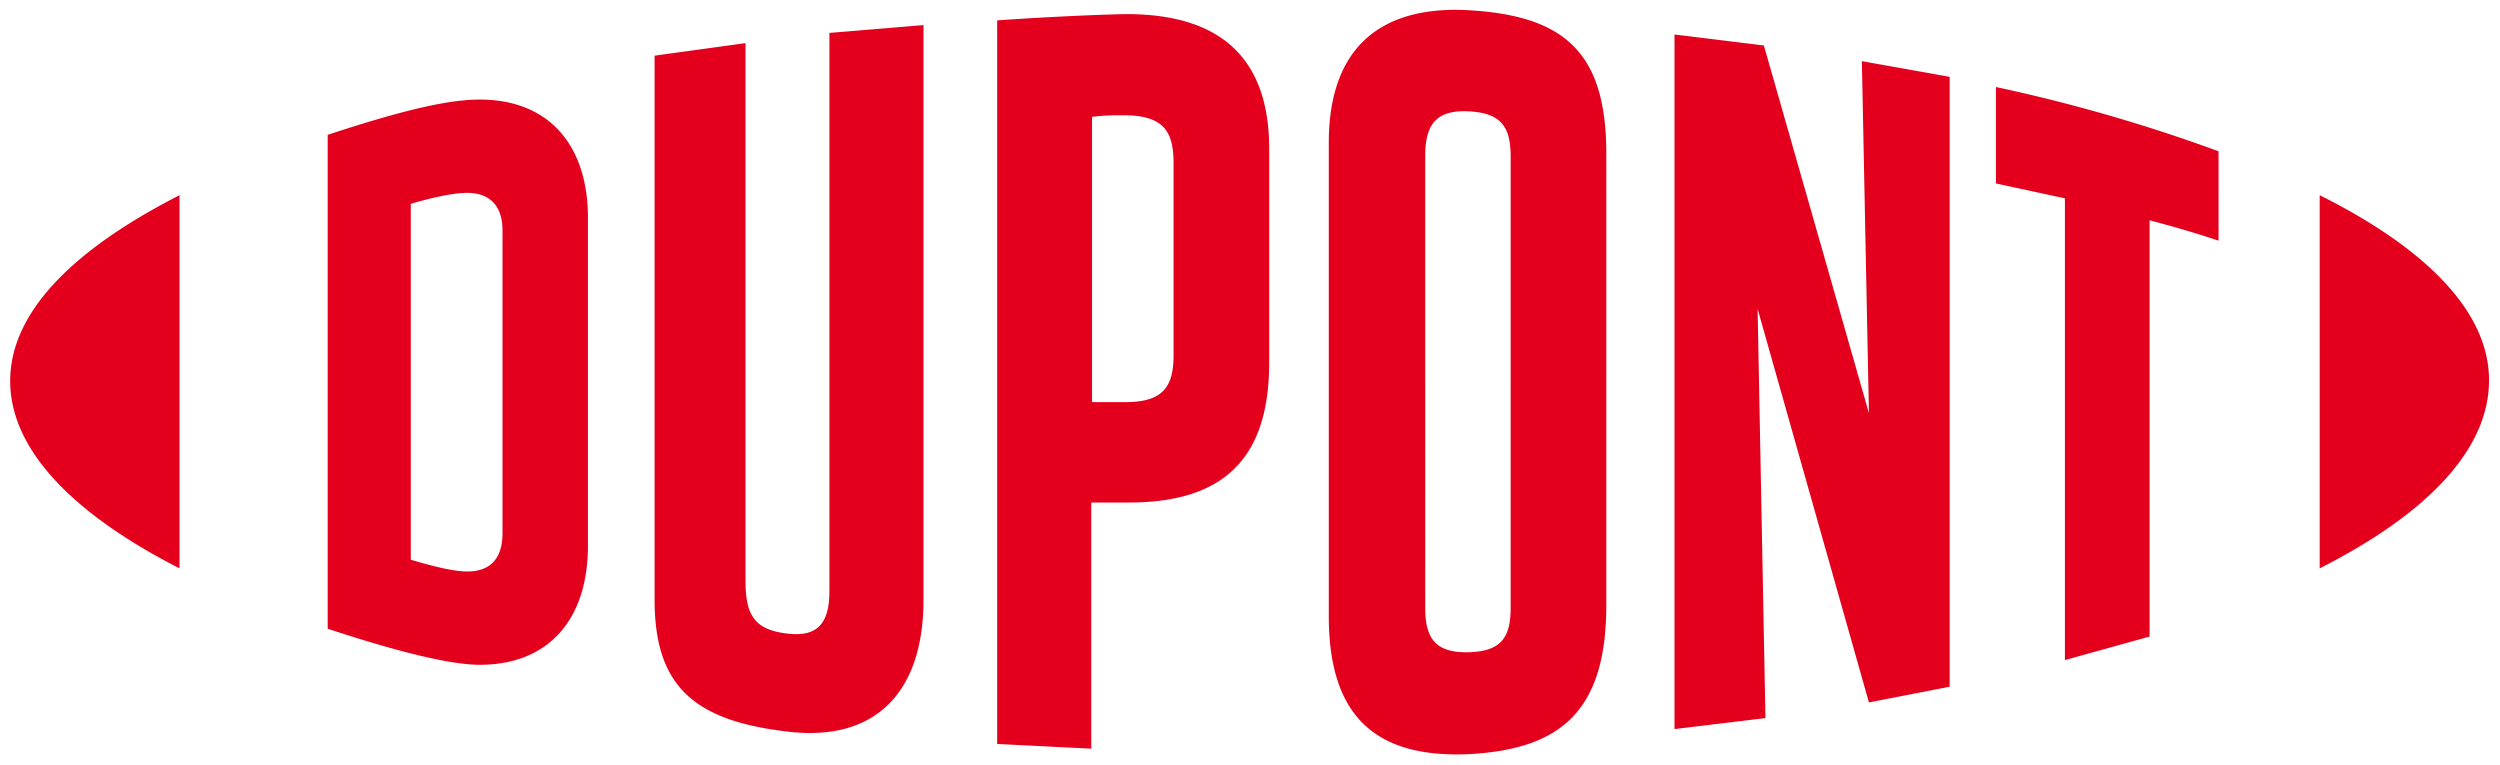
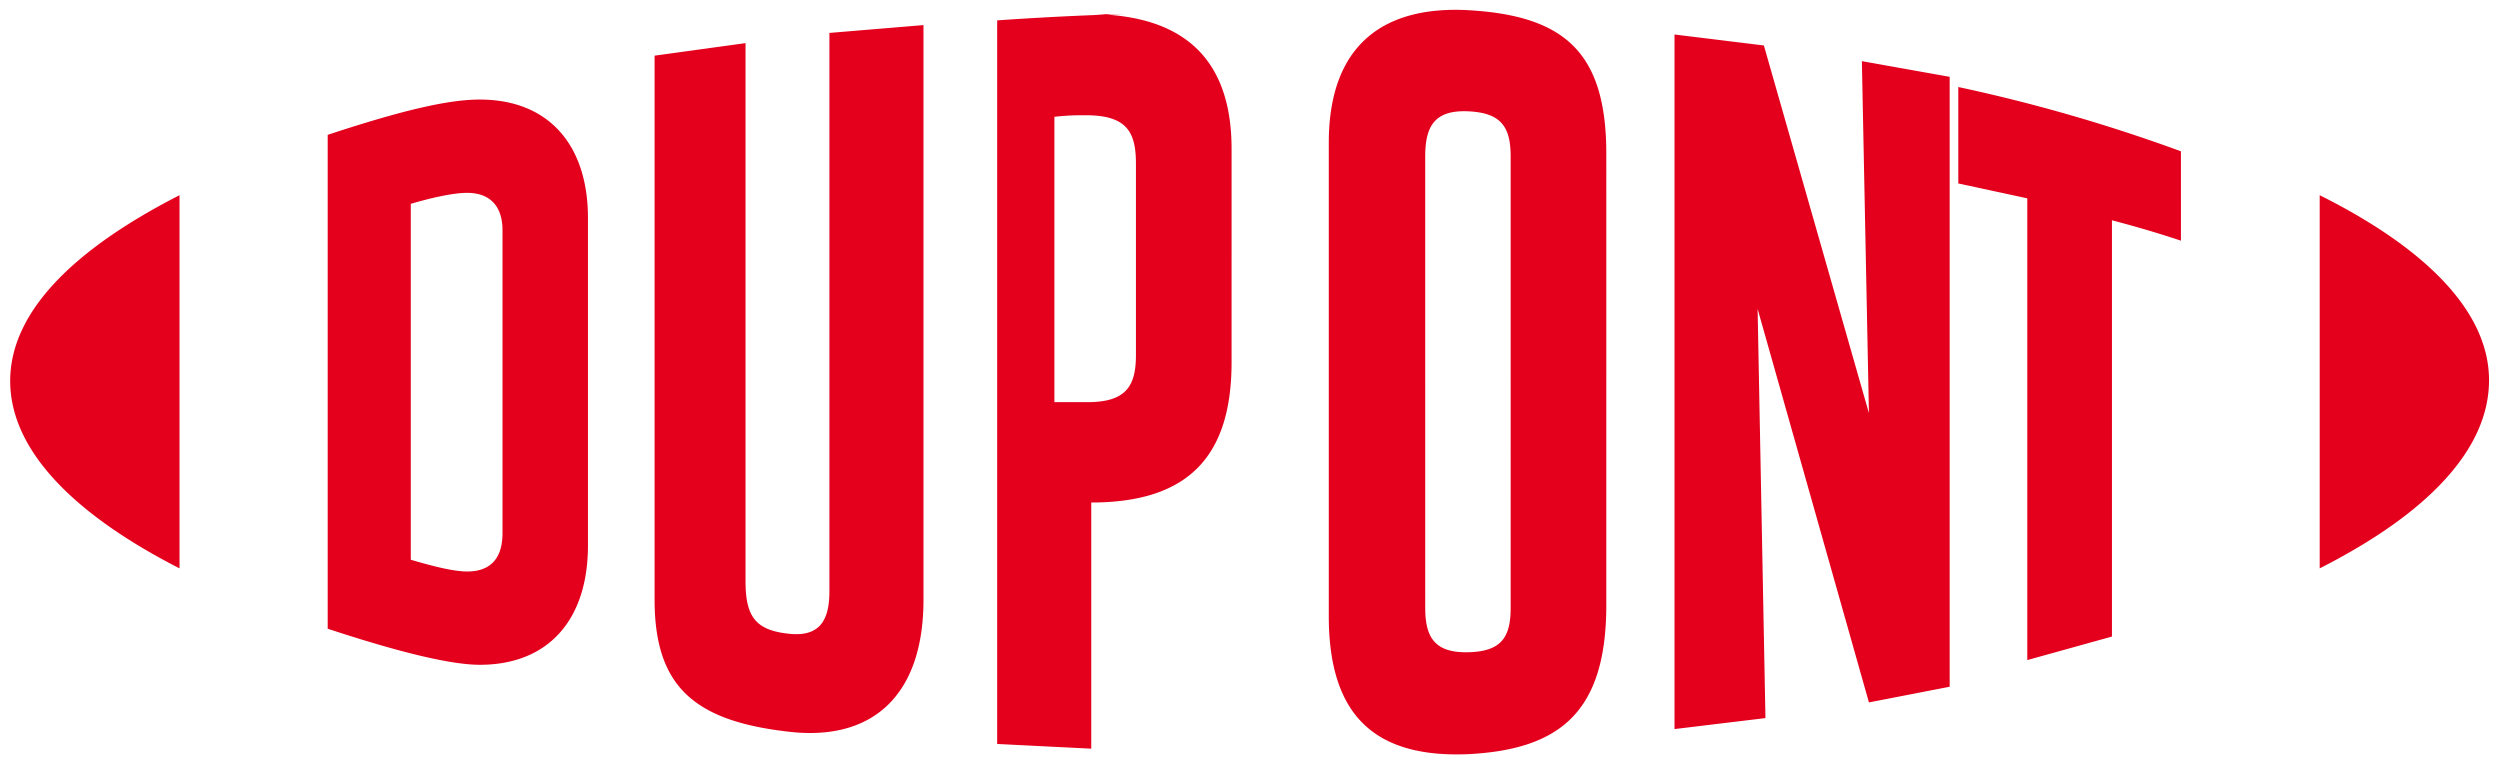
<svg xmlns="http://www.w3.org/2000/svg" viewBox="0 0 31.89 9.76">
-   <path d="M6.12 1.27c-.38 0-.94.12-1.94.45v6.3c.88.29 1.56.46 1.94.46.88 0 1.38-.58 1.38-1.52V2.78c0-.93-.5-1.51-1.38-1.51m.29 5.53c0 .37-.2.49-.45.49-.19 0-.48-.08-.72-.15V2.6c.24-.07.53-.14.72-.14.24 0 .45.12.45.48zM18.73.13c-1.11-.06-1.78.47-1.78 1.69v6.04c0 1.28.6 1.81 1.78 1.76 1.16-.06 1.76-.53 1.76-1.9V1.96c0-1.3-.54-1.76-1.76-1.83m.54 7.62c0 .37-.11.56-.54.57s-.55-.19-.55-.57V2c0-.38.11-.6.55-.58.43.02.54.21.54.58zm10.32-5.26v4.76c1.38-.7 2.16-1.52 2.16-2.4 0-.86-.78-1.67-2.16-2.36M.13 4.86c0 .87.79 1.69 2.16 2.39V2.49C.92 3.19.13 3.99.13 4.86m10.45 2.68c0 .37-.12.6-.55.54-.41-.05-.52-.24-.52-.67V.55L8.35.71v6.94c0 1.1.5 1.54 1.68 1.68 1.09.14 1.75-.45 1.75-1.68V.32l-1.2.1zm13.26-2.27L22.5.58 21.36.44V9.3l1.16-.14-.1-5.22 1.42 5.02 1.03-.2V.98l-1.12-.2zM14.4.18c-.21 0-.98.03-1.68.08v9.23l1.2.06V6.41h.48c1.26 0 1.79-.61 1.79-1.79V1.9q0-1.71-1.8-1.72m.58 4.35c0 .4-.13.6-.62.6h-.42V1.49c.18-.02.28-.02.4-.02.53 0 .64.22.64.62zm10.49-2.19.88.19v5.89l1.08-.3V2.81q.46.12.88.26V1.93a21 21 0 0 0-2.84-.82z" fill="#e4001c" />
+   <path d="M6.12 1.27c-.38 0-.94.12-1.94.45v6.3c.88.29 1.56.46 1.94.46.88 0 1.38-.58 1.38-1.52V2.78c0-.93-.5-1.51-1.38-1.51m.29 5.53c0 .37-.2.49-.45.49-.19 0-.48-.08-.72-.15V2.6c.24-.07.53-.14.72-.14.24 0 .45.12.45.48zM18.73.13c-1.11-.06-1.78.47-1.78 1.69v6.04c0 1.28.6 1.81 1.78 1.76 1.16-.06 1.76-.53 1.76-1.9V1.96c0-1.3-.54-1.76-1.76-1.83m.54 7.62c0 .37-.11.56-.54.57s-.55-.19-.55-.57V2c0-.38.11-.6.55-.58.43.02.54.21.54.58zm10.32-5.26v4.76c1.38-.7 2.16-1.52 2.16-2.4 0-.86-.78-1.67-2.16-2.36M.13 4.86c0 .87.79 1.69 2.16 2.39V2.49C.92 3.19.13 3.99.13 4.86m10.45 2.68c0 .37-.12.6-.55.54-.41-.05-.52-.24-.52-.67V.55L8.35.71v6.94c0 1.1.5 1.54 1.68 1.68 1.09.14 1.75-.45 1.75-1.68V.32l-1.2.1zm13.26-2.27L22.5.58 21.36.44V9.3l1.16-.14-.1-5.22 1.42 5.02 1.03-.2V.98l-1.12-.2zM14.4.18c-.21 0-.98.03-1.68.08v9.23l1.2.06V6.41c1.26 0 1.79-.61 1.79-1.79V1.9q0-1.71-1.8-1.72m.58 4.35c0 .4-.13.6-.62.6h-.42V1.49c.18-.02.28-.02.4-.02.53 0 .64.22.64.62zm10.49-2.19.88.19v5.89l1.08-.3V2.81q.46.12.88.26V1.93a21 21 0 0 0-2.84-.82z" fill="#e4001c" />
</svg>